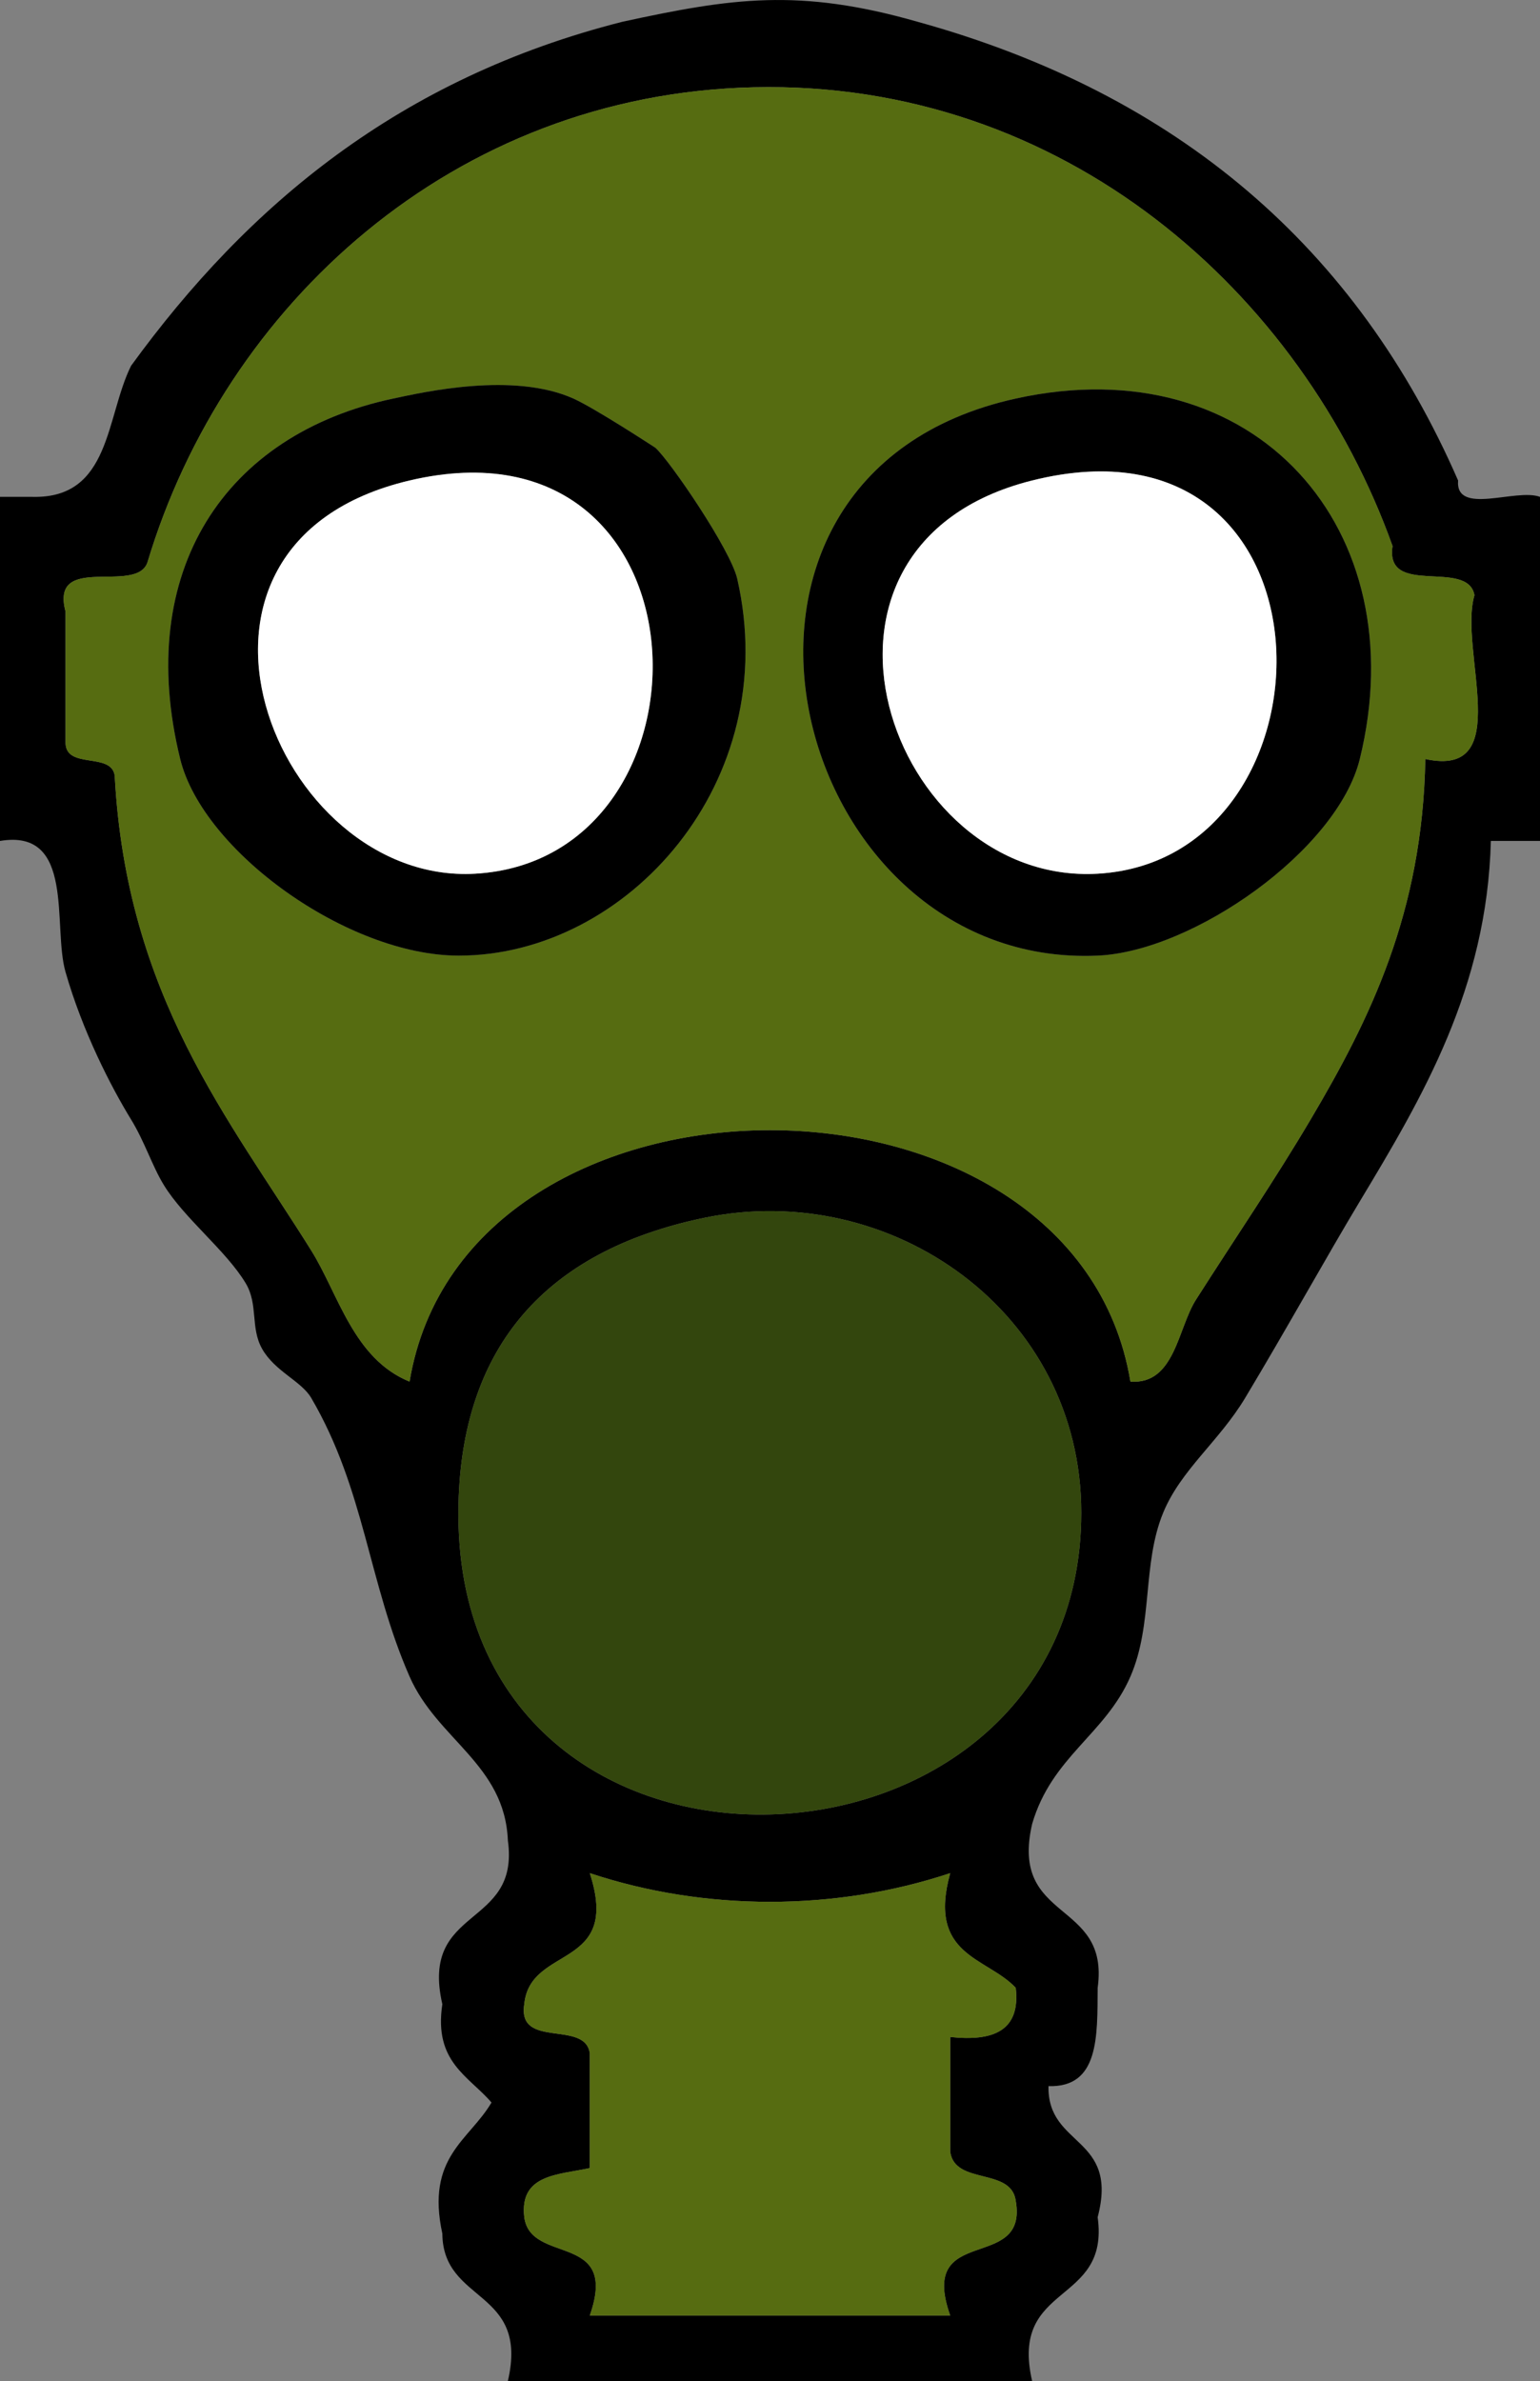
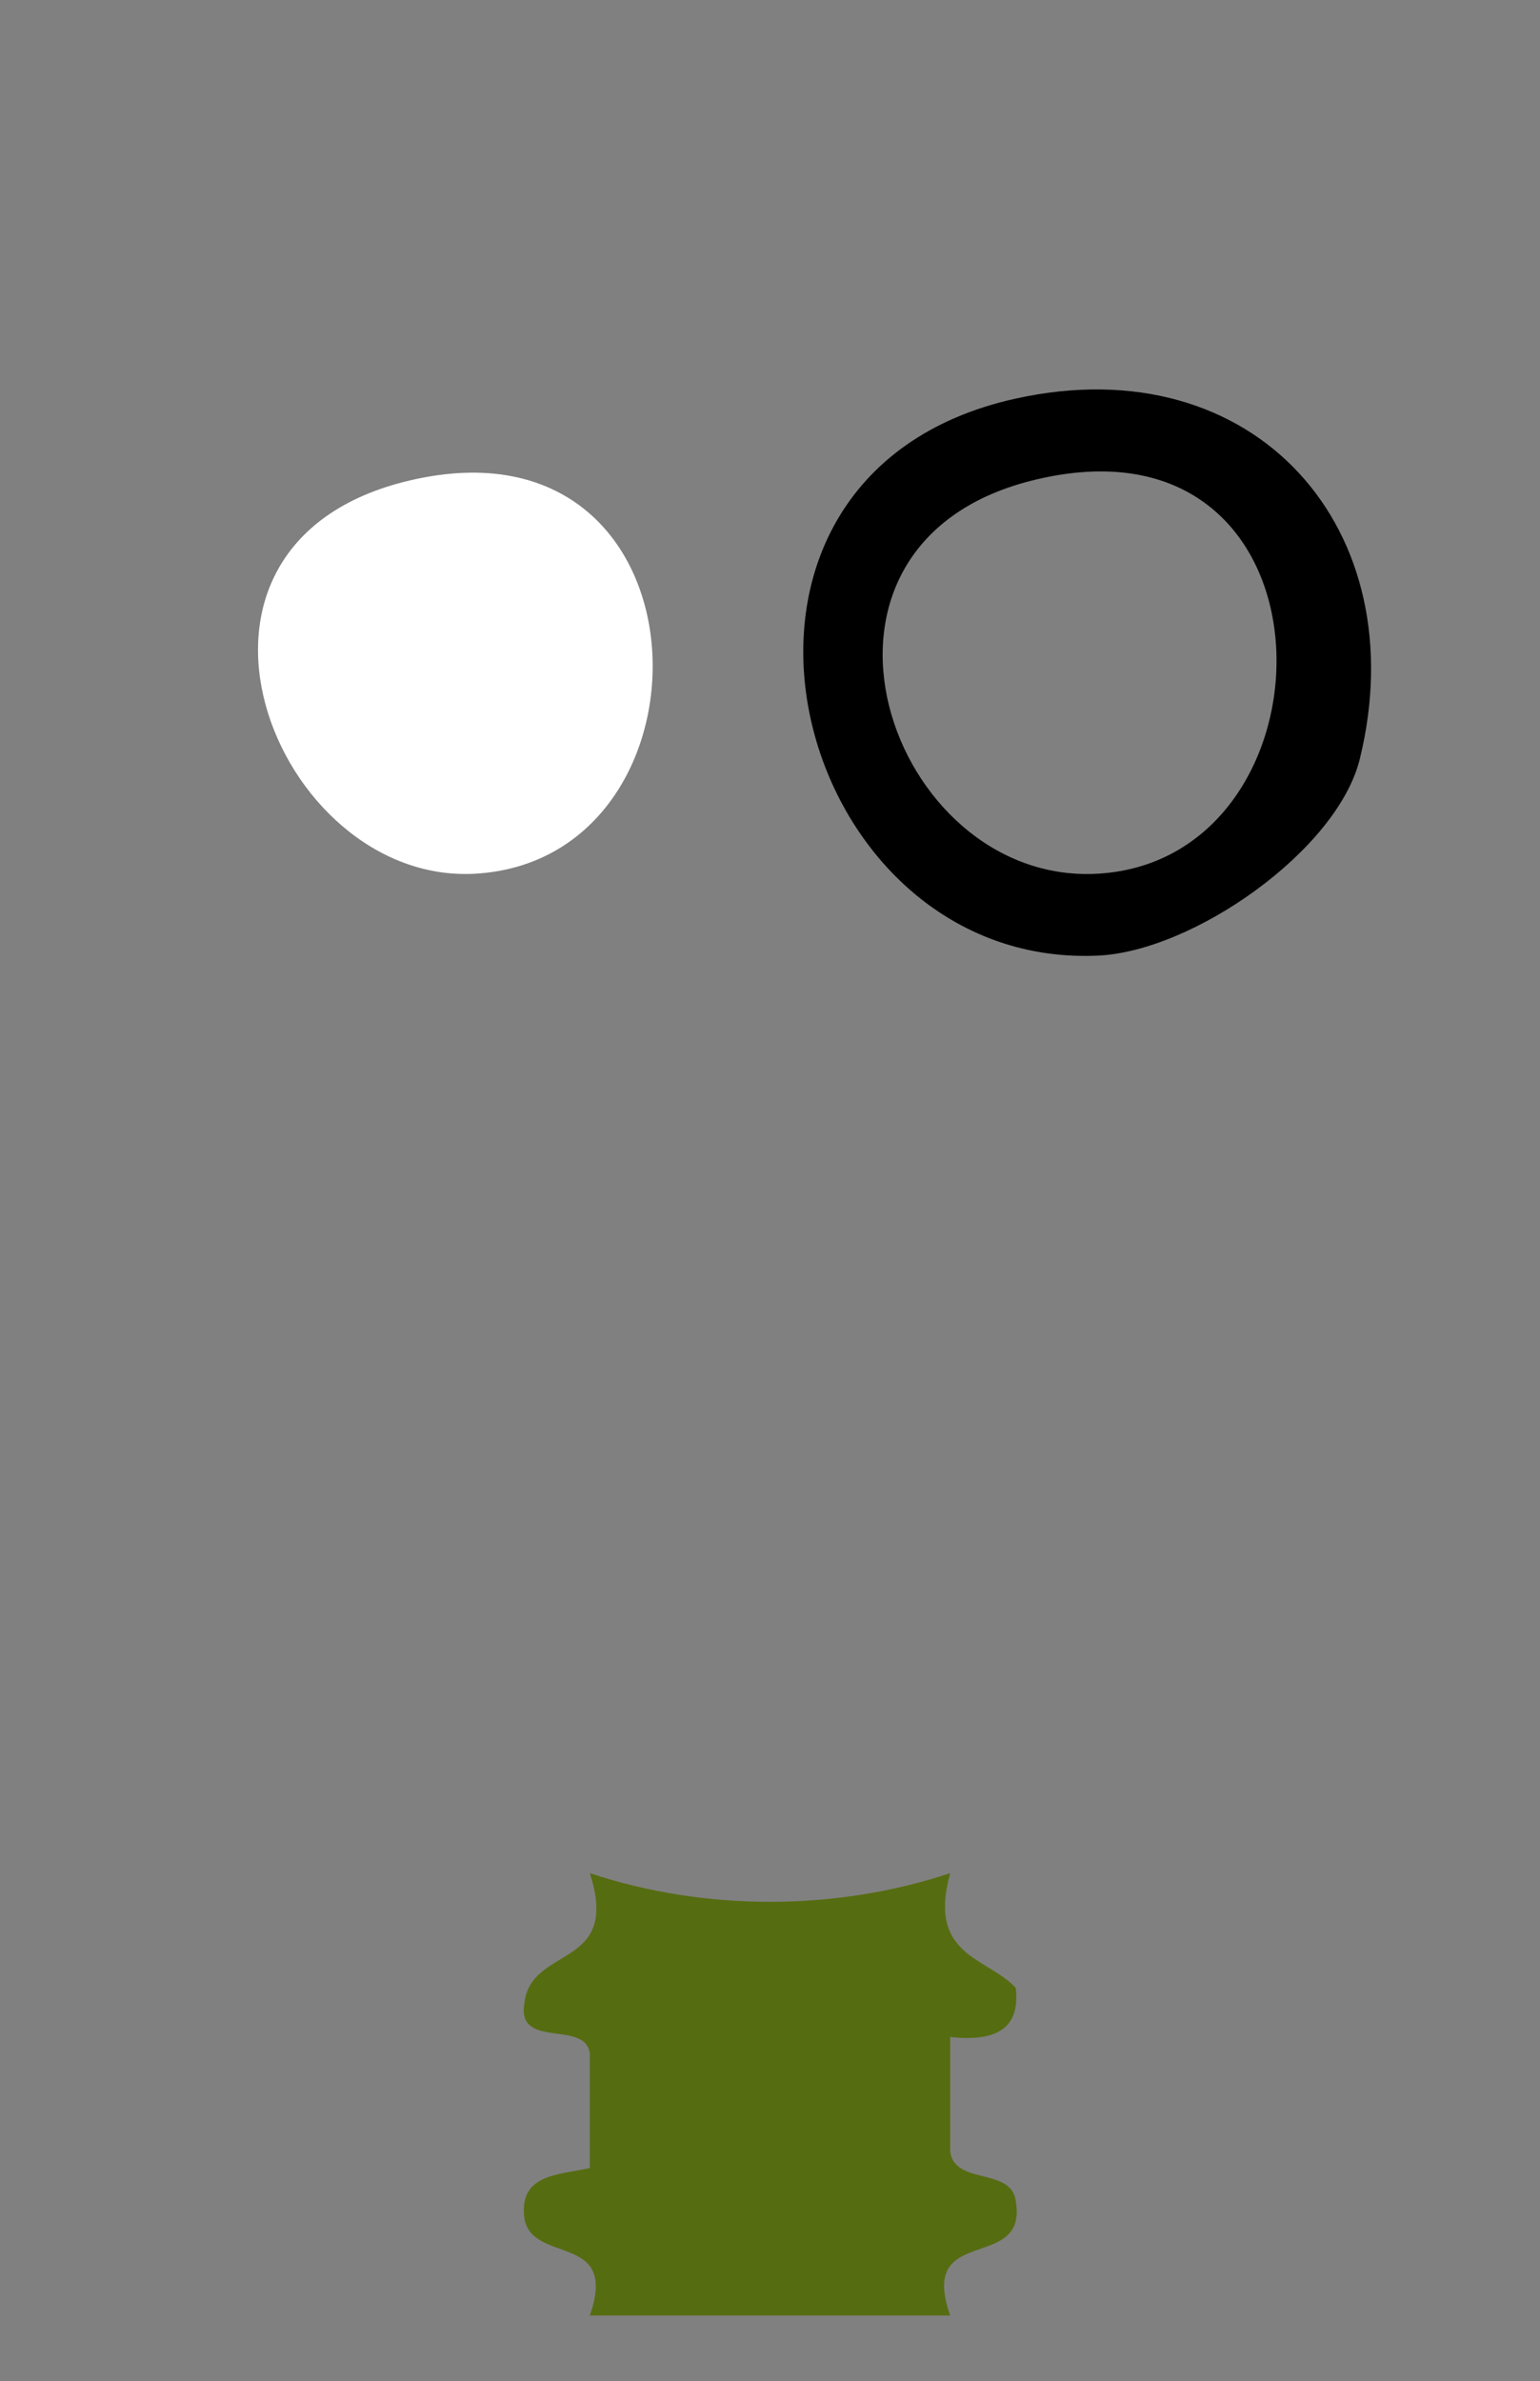
<svg xmlns="http://www.w3.org/2000/svg" version="1.1" id="Layer_1" width="94" height="145.327" viewBox="0 0 94 145.327" overflow="visible" enable-background="new 0 0 94 145.327" xml:space="preserve">
  <rect x="0" y="0" width="94" height="145.327" fill="#808080" stroke="none" />
  <g>
-     <path fill-rule="evenodd" clip-rule="evenodd" d="M38,1.327c6.663-1.446,10.776-2.064,18,0c15.93,4.403,26.828,13.838,33,28   c-0.169,2.168,3.547,0.453,5,1c0,7,0,14,0,21c-1,0-2,0-3,0c-0.229,8.989-4.176,15.646-8,22c-2.036,3.383-4.458,7.768-7,12   c-1.587,2.643-3.924,4.388-5,7c-1.293,3.139-0.607,6.792-2,10c-1.538,3.541-4.803,4.887-6,9c-1.394,6.061,4.753,4.581,4,10   c-0.02,2.98,0.093,6.093-3,6c-0.079,3.745,4.311,3.022,3,8c0.753,5.419-5.394,3.939-4,10c-10.667,0-21.333,0-32,0   c1.312-5.646-3.965-4.702-4-9c-1.021-4.687,1.646-5.688,3-8c-1.382-1.617-3.538-2.462-3-6c-1.394-6.061,4.752-4.581,4-10   c-0.194-4.646-4.312-6.149-6-10c-2.523-5.758-2.727-11.401-6-17c-0.609-1.042-2.218-1.617-3-3c-0.729-1.289-0.224-2.702-1-4   c-1.195-1.998-3.752-3.96-5-6c-0.714-1.167-1.167-2.641-2-4c-1.23-2.005-2.958-5.368-4-9c-0.806-2.806,0.619-8.774-4-8   c0-7,0-14,0-21c0.667,0,1.333,0,2,0c4.771,0.104,4.451-4.882,6-8C15.151,12.478,24.435,4.762,38,1.327z M85,33.327   c-5.533-15.468-20.07-28.439-39-28c-18.327,0.426-32.292,13.297-37,29c-0.684,1.983-5.958-0.624-5,3c0,2.667,0,5.333,0,8   c0.015,1.651,2.774,0.56,3,2c0.719,13.477,6.999,20.985,12,29c1.67,2.677,2.578,6.61,6,8c3.388-20.464,40.612-20.464,44,0   c2.715,0.193,2.882-3.246,4-5c2.497-3.915,4.804-7.287,7-11c3.61-6.103,6.837-12.622,7-22c5.542,1.209,2.01-6.657,3-10   C89.584,34.076,84.517,36.477,85,33.327z M28,91.327c-1.072,26.525,38,24.939,38,1c0-12.23-11.584-20.366-23-18   C33.148,76.369,28.364,82.313,28,91.327z M32,122.327c-0.428,2.762,3.728,0.938,4,3c0,2.333,0,4.667,0,7   c-1.912,0.421-4.304,0.362-4,3c0.396,2.937,5.804,0.863,4,6c7.333,0,14.667,0,22,0c-2.012-5.679,4.779-2.554,4-7   c-0.274-2.059-3.726-0.941-4-3c0-2.333,0-4.667,0-7c2.615,0.282,4.302-0.365,4-3c-1.777-1.89-5.408-1.925-4-7   c-7.006,2.334-14.994,2.334-22,0C37.927,120.253,32.354,118.68,32,122.327z" />
-     <path fill-rule="evenodd" clip-rule="evenodd" fill="#566C11" d="M90,36.327c-0.99,3.343,2.542,11.209-3,10   c-0.163,9.378-3.39,15.897-7,22c-2.196,3.713-4.503,7.085-7,11c-1.118,1.754-1.285,5.193-4,5c-3.388-20.464-40.612-20.464-44,0   c-3.422-1.39-4.33-5.323-6-8c-5.001-8.015-11.281-15.523-12-29c-0.226-1.44-2.985-0.349-3-2c0-2.667,0-5.333,0-8   c-0.958-3.624,4.316-1.017,5-3c4.708-15.703,18.673-28.574,37-29c18.93-0.439,33.467,12.532,39,28   C84.517,36.477,89.584,34.076,90,36.327z M11,46.327c1.384,5.636,10.225,12,17,12c10.281,0,19.833-10.606,17-23   c-0.408-1.783-4.116-7.213-5-8c0.008,0.007-3.674-2.406-5-3c-3.665-1.64-9.104-0.402-11,0C13.716,26.508,8.186,34.863,11,46.327z    M67,58.327c5.848-0.259,14.636-6.444,16-12c3.437-13.997-6.354-25.227-21-22C40.609,29.039,48.084,59.166,67,58.327z" />
-     <path fill-rule="evenodd" clip-rule="evenodd" d="M24,24.327c1.896-0.402,7.335-1.64,11,0c1.326,0.594,5.008,3.007,5,3   c0.884,0.787,4.592,6.217,5,8c2.833,12.394-6.719,23-17,23c-6.775,0-15.616-6.364-17-12C8.186,34.863,13.716,26.508,24,24.327z    M29,53.327c15.343-0.88,14.739-28.41-4-24C8.475,33.215,16.776,54.027,29,53.327z" />
    <path fill-rule="evenodd" clip-rule="evenodd" d="M62,24.327c14.646-3.227,24.437,8.003,21,22c-1.364,5.556-10.152,11.741-16,12   C48.084,59.166,40.609,29.039,62,24.327z M67,53.327c15.149-0.869,15.183-28.798-4-24C47.11,33.301,54.278,54.056,67,53.327z" />
    <path fill-rule="evenodd" clip-rule="evenodd" fill="#FFFFFF" d="M25,29.327c18.739-4.41,19.343,23.12,4,24   C16.776,54.027,8.475,33.215,25,29.327z" />
-     <path fill-rule="evenodd" clip-rule="evenodd" fill="#FFFFFF" d="M63,29.327c19.183-4.798,19.149,23.131,4,24   C54.278,54.056,47.11,33.301,63,29.327z" />
-     <path fill-rule="evenodd" clip-rule="evenodd" fill="#33460D" d="M43,74.327c11.416-2.366,23,5.77,23,18   c0,23.939-39.072,25.525-38-1C28.364,82.313,33.148,76.369,43,74.327z" />
    <path fill-rule="evenodd" clip-rule="evenodd" fill="#566C11" d="M36,114.327c7.006,2.334,14.994,2.334,22,0   c-1.408,5.075,2.223,5.11,4,7c0.302,2.635-1.385,3.282-4,3c0,2.333,0,4.667,0,7c0.274,2.059,3.726,0.941,4,3   c0.779,4.446-6.012,1.321-4,7c-7.333,0-14.667,0-22,0c1.804-5.137-3.604-3.063-4-6c-0.304-2.638,2.088-2.579,4-3   c0-2.333,0-4.667,0-7c-0.272-2.062-4.428-0.238-4-3C32.354,118.68,37.927,120.253,36,114.327z" />
  </g>
</svg>